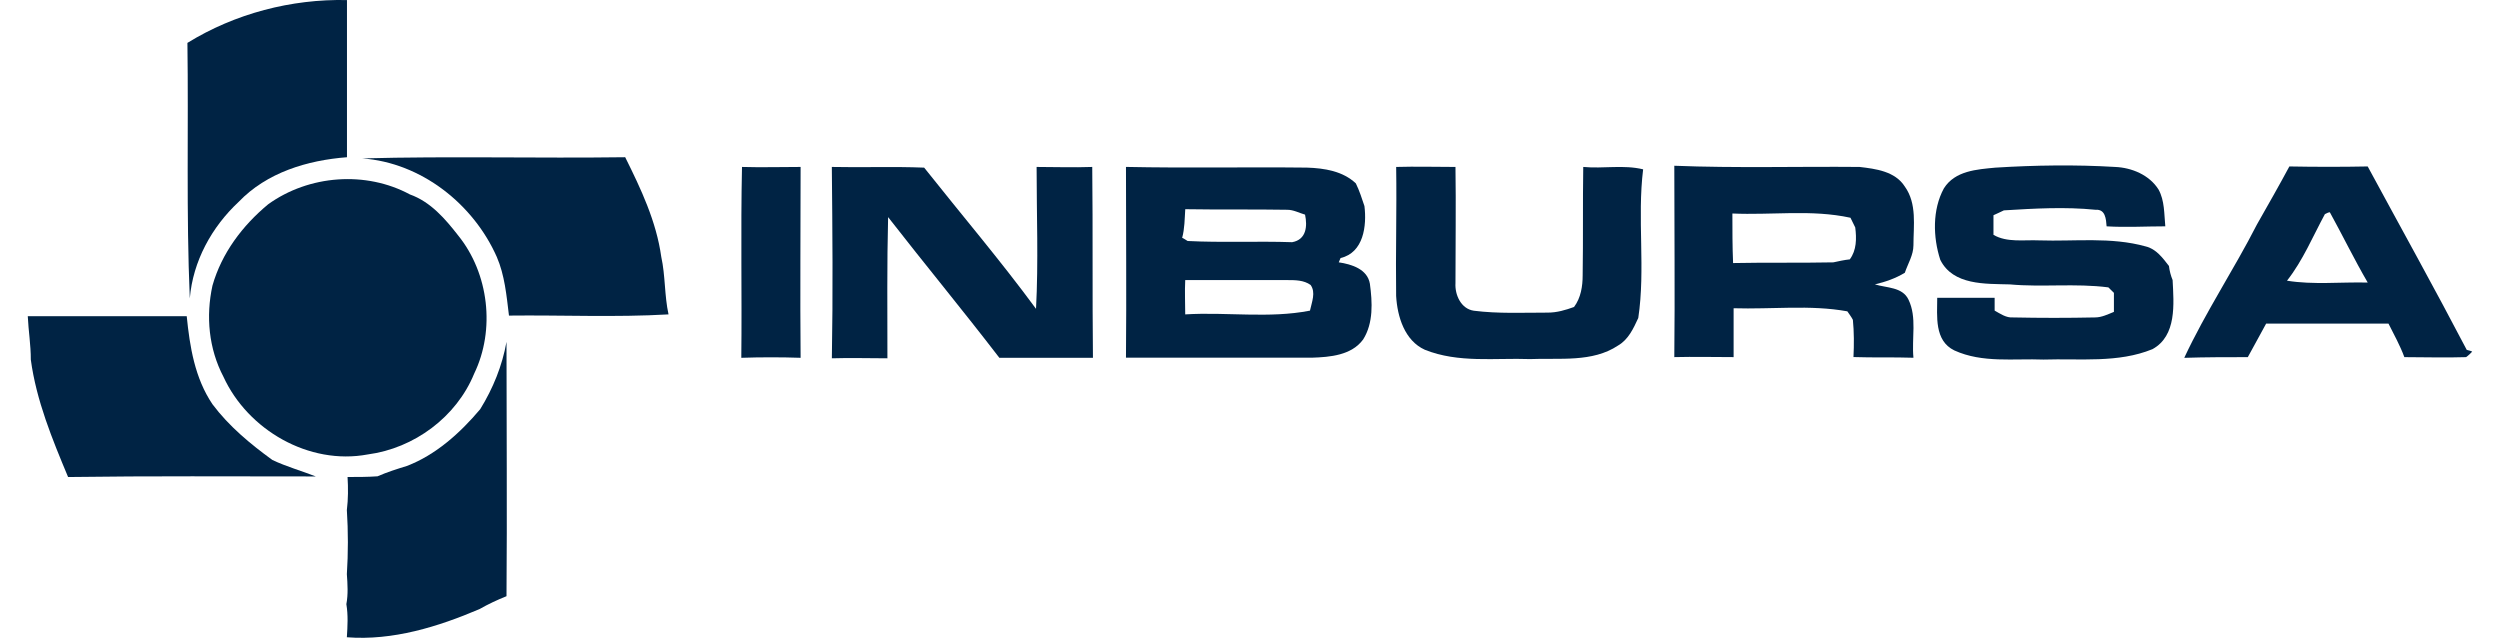
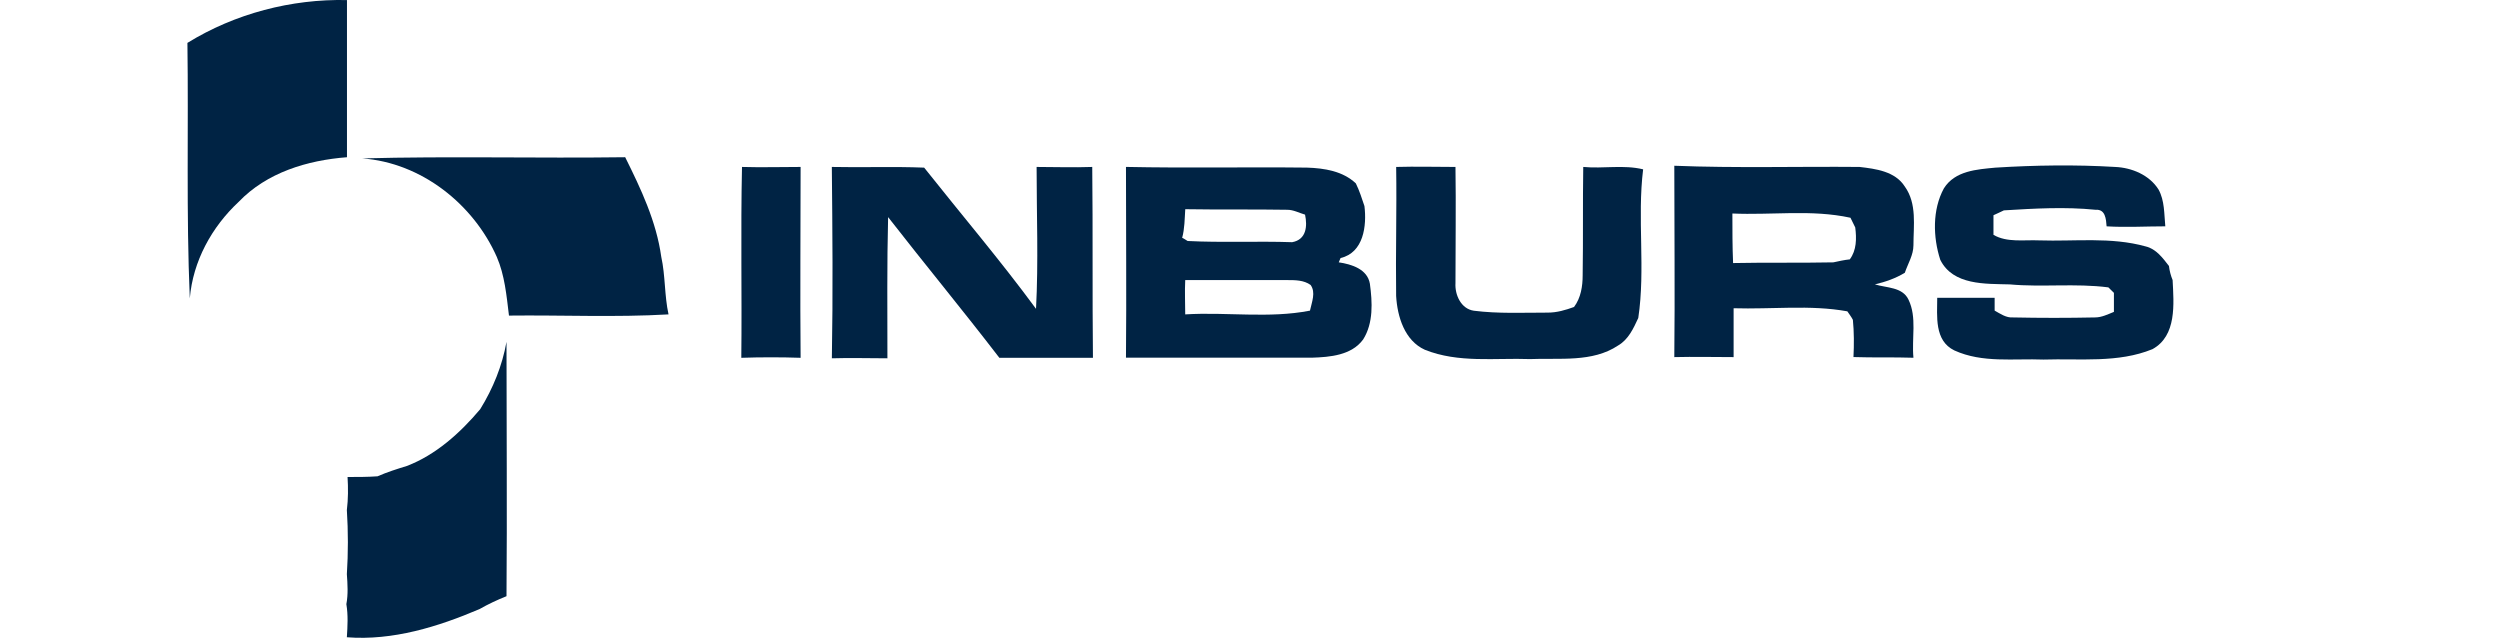
<svg xmlns="http://www.w3.org/2000/svg" version="1.1" id="Capa_1" x="0px" y="0px" width="90px" height="22.961px" viewBox="0 0 90 22.961" style="enable-background:new 0 0 90 22.961;" xml:space="preserve">
  <style type="text/css">
	.st0{fill:#002344;}
</style>
  <g>
    <path class="st0" d="M6.747,1.544c1.714-1.057,3.738-1.585,5.744-1.542v5.658C11.059,5.771,9.606,6.21,8.593,7.266   c-0.968,0.903-1.649,2.135-1.76,3.477C6.701,7.663,6.79,4.604,6.747,1.544" />
    <path class="st0" d="M13.04,5.703c3.148-0.086,6.318,0,9.467-0.043c0.568,1.143,1.121,2.31,1.299,3.588   c0.15,0.682,0.111,1.385,0.261,2.07c-1.914,0.111-3.827,0.021-5.744,0.043   c-0.089-0.728-0.153-1.453-0.439-2.113C17.046,7.356,15.175,5.857,13.04,5.703" />
    <path class="st0" d="M71.833,6.035c1.428-0.089,2.884-0.111,4.312-0.025c0.596,0.025,1.232,0.286,1.563,0.814   c0.221,0.399,0.2,0.881,0.243,1.324c-0.703,0-1.41,0.043-2.113,0c-0.021-0.267-0.043-0.621-0.396-0.596   c-1.103-0.111-2.199-0.046-3.302,0.021c-0.086,0.046-0.286,0.132-0.375,0.175v0.706   c0.485,0.286,1.103,0.175,1.649,0.2c1.278,0.043,2.577-0.132,3.833,0.218c0.375,0.089,0.614,0.418,0.835,0.703   c0.021,0.175,0.068,0.353,0.132,0.507c0.043,0.857,0.154,2.006-0.725,2.488c-1.235,0.507-2.62,0.332-3.919,0.375   c-1.078-0.043-2.202,0.132-3.213-0.329c-0.728-0.353-0.617-1.235-0.617-1.895h2.067v0.461   c0.2,0.111,0.418,0.267,0.663,0.246c0.989,0.021,1.96,0.021,2.949,0c0.243,0,0.461-0.111,0.682-0.2v-0.685   c-0.043-0.043-0.154-0.153-0.2-0.197c-1.186-0.153-2.377,0-3.545-0.107c-0.878-0.025-2.046,0.04-2.506-0.885   c-0.264-0.814-0.289-1.803,0.129-2.571C70.38,6.143,71.173,6.099,71.833,6.035" />
    <path class="st0" d="M26.687,12.881c0.025-2.291-0.025-4.58,0.025-6.871c0.703,0.021,1.41,0,2.11,0   c0,2.291-0.021,4.58,0,6.871C28.122,12.857,27.391,12.857,26.687,12.881" />
    <path class="st0" d="M29.946,6.01c1.1,0.025,2.221-0.021,3.324,0.025c1.342,1.692,2.749,3.345,4.027,5.083   c0.089-1.696,0.021-3.391,0.021-5.108c0.66,0,1.321,0.025,2.003,0c0.025,2.291,0,4.58,0.025,6.871h-3.369   c-1.321-1.72-2.684-3.369-4.005-5.065c-0.043,1.696-0.025,3.391-0.025,5.083c-0.657,0-1.342-0.021-2,0   C29.989,10.59,29.968,8.302,29.946,6.01" />
    <path class="st0" d="M50.262,6.01c0.703-0.021,1.41,0,2.135,0c0.021,1.388,0,2.798,0,4.184   c-0.025,0.418,0.197,0.924,0.66,0.992c0.881,0.111,1.76,0.068,2.663,0.068c0.332,0,0.639-0.092,0.946-0.203   c0.246-0.329,0.31-0.746,0.31-1.143c0.021-1.299,0-2.599,0.021-3.898c0.725,0.068,1.45-0.086,2.156,0.086   c-0.218,1.763,0.089,3.591-0.175,5.351c-0.175,0.378-0.353,0.774-0.728,0.992c-0.925,0.617-2.113,0.442-3.167,0.488   c-1.256-0.046-2.577,0.15-3.787-0.335c-0.728-0.329-0.992-1.189-1.035-1.938   C50.24,9.116,50.286,7.574,50.262,6.01" />
-     <path class="st0" d="M9.652,7.356c1.471-1.06,3.52-1.21,5.105-0.356c0.75,0.267,1.275,0.885,1.738,1.478   c1.103,1.364,1.342,3.391,0.574,4.976c-0.639,1.56-2.159,2.685-3.83,2.906   c-2.116,0.396-4.316-0.882-5.194-2.795c-0.531-1.01-0.639-2.181-0.396-3.284   C7.979,9.116,8.728,8.123,9.652,7.356" />
-     <path class="st0" d="M88.803,12.596c-1.164-2.227-2.377-4.405-3.566-6.604c-0.924,0.018-1.871,0.018-2.82,0   c-0.375,0.7-0.768,1.385-1.167,2.089c-0.832,1.628-1.846,3.148-2.617,4.801c0.771-0.025,1.542-0.025,2.288-0.025   c0.221-0.396,0.442-0.814,0.66-1.207h4.405c0.197,0.393,0.418,0.789,0.571,1.207c0.725,0,1.474,0.025,2.221,0   c0.068-0.043,0.178-0.15,0.221-0.197C88.979,12.639,88.871,12.614,88.803,12.596 M82.332,10.105   c0.571-0.725,0.925-1.585,1.364-2.396c0.046-0.025,0.132-0.068,0.178-0.068c0.461,0.836,0.878,1.696,1.364,2.531   C84.267,10.148,83.278,10.258,82.332,10.105" />
    <path class="st0" d="M68.884,8.83c0-0.707,0.132-1.496-0.31-2.113C68.224,6.164,67.521,6.078,66.946,6.01   c-2.224-0.021-4.448,0.046-6.671-0.043c0,2.288,0.025,4.598,0,6.889c0.706-0.018,1.431,0,2.135,0V11.097   c1.367,0.043,2.752-0.132,4.094,0.111c0.046,0.065,0.157,0.218,0.2,0.307c0.043,0.439,0.043,0.881,0.021,1.339   c0.728,0.025,1.431,0,2.159,0.025c-0.068-0.703,0.132-1.453-0.178-2.092c-0.218-0.461-0.792-0.418-1.21-0.55   c0.375-0.086,0.75-0.218,1.078-0.418C68.685,9.49,68.884,9.18,68.884,8.83 M66.593,9.337   c-0.197,0.021-0.396,0.065-0.593,0.108c-1.213,0.025-2.42,0-3.609,0.025c-0.025-0.596-0.025-1.192-0.025-1.784   c1.41,0.065,2.841-0.154,4.251,0.153c0.043,0.089,0.129,0.264,0.172,0.35C66.839,8.587,66.839,9.005,66.593,9.337" />
    <path class="st0" d="M49.316,10.215c-0.089-0.528-0.66-0.703-1.121-0.771c0.021-0.043,0.043-0.111,0.065-0.154   c0.835-0.197,0.946-1.167,0.86-1.871c-0.089-0.264-0.178-0.55-0.31-0.817c-0.464-0.439-1.121-0.547-1.76-0.568   c-2.178-0.025-4.337,0.021-6.515-0.025c0,2.288,0.021,4.58,0,6.868h6.69c0.66-0.021,1.431-0.086,1.849-0.657   C49.448,11.625,49.405,10.876,49.316,10.215 M42.669,7.531c1.232,0.021,2.442,0,3.674,0.021   c0.221,0,0.421,0.111,0.639,0.175c0.089,0.421,0.046,0.9-0.464,0.992c-1.253-0.043-2.506,0.021-3.763-0.043   c-0.043-0.021-0.129-0.089-0.197-0.114C42.647,8.234,42.647,7.881,42.669,7.531 M47.159,11.183   c-1.478,0.289-2.995,0.043-4.491,0.135c0-0.421-0.021-0.817,0-1.235h3.674c0.286,0,0.596,0,0.839,0.175   C47.377,10.526,47.224,10.876,47.159,11.183" />
-     <path class="st0" d="M1,11.383h5.722c0.111,1.1,0.289,2.224,0.927,3.17c0.593,0.792,1.364,1.431,2.156,2.006   c0.504,0.24,1.057,0.393,1.563,0.593c-2.973,0-5.947-0.021-8.917,0.021c-0.571-1.367-1.143-2.752-1.342-4.226   C1.111,12.418,1.024,11.911,1,11.383" />
    <path class="st0" d="M17.288,14.73c0.464-0.752,0.792-1.563,0.946-2.423c0,3.059,0.025,6.1,0,9.156   c-0.329,0.132-0.66,0.286-0.971,0.464c-1.493,0.636-3.124,1.143-4.776,1.014   c0.025-0.399,0.049-0.792-0.018-1.192c0.068-0.353,0.043-0.725,0.018-1.078c0.049-0.771,0.049-1.539,0-2.31   c0.049-0.396,0.049-0.795,0.025-1.189c0.353,0,0.728,0,1.078-0.025c0.353-0.153,0.703-0.264,1.056-0.372   C15.682,16.38,16.564,15.591,17.288,14.73" />
  </g>
</svg>